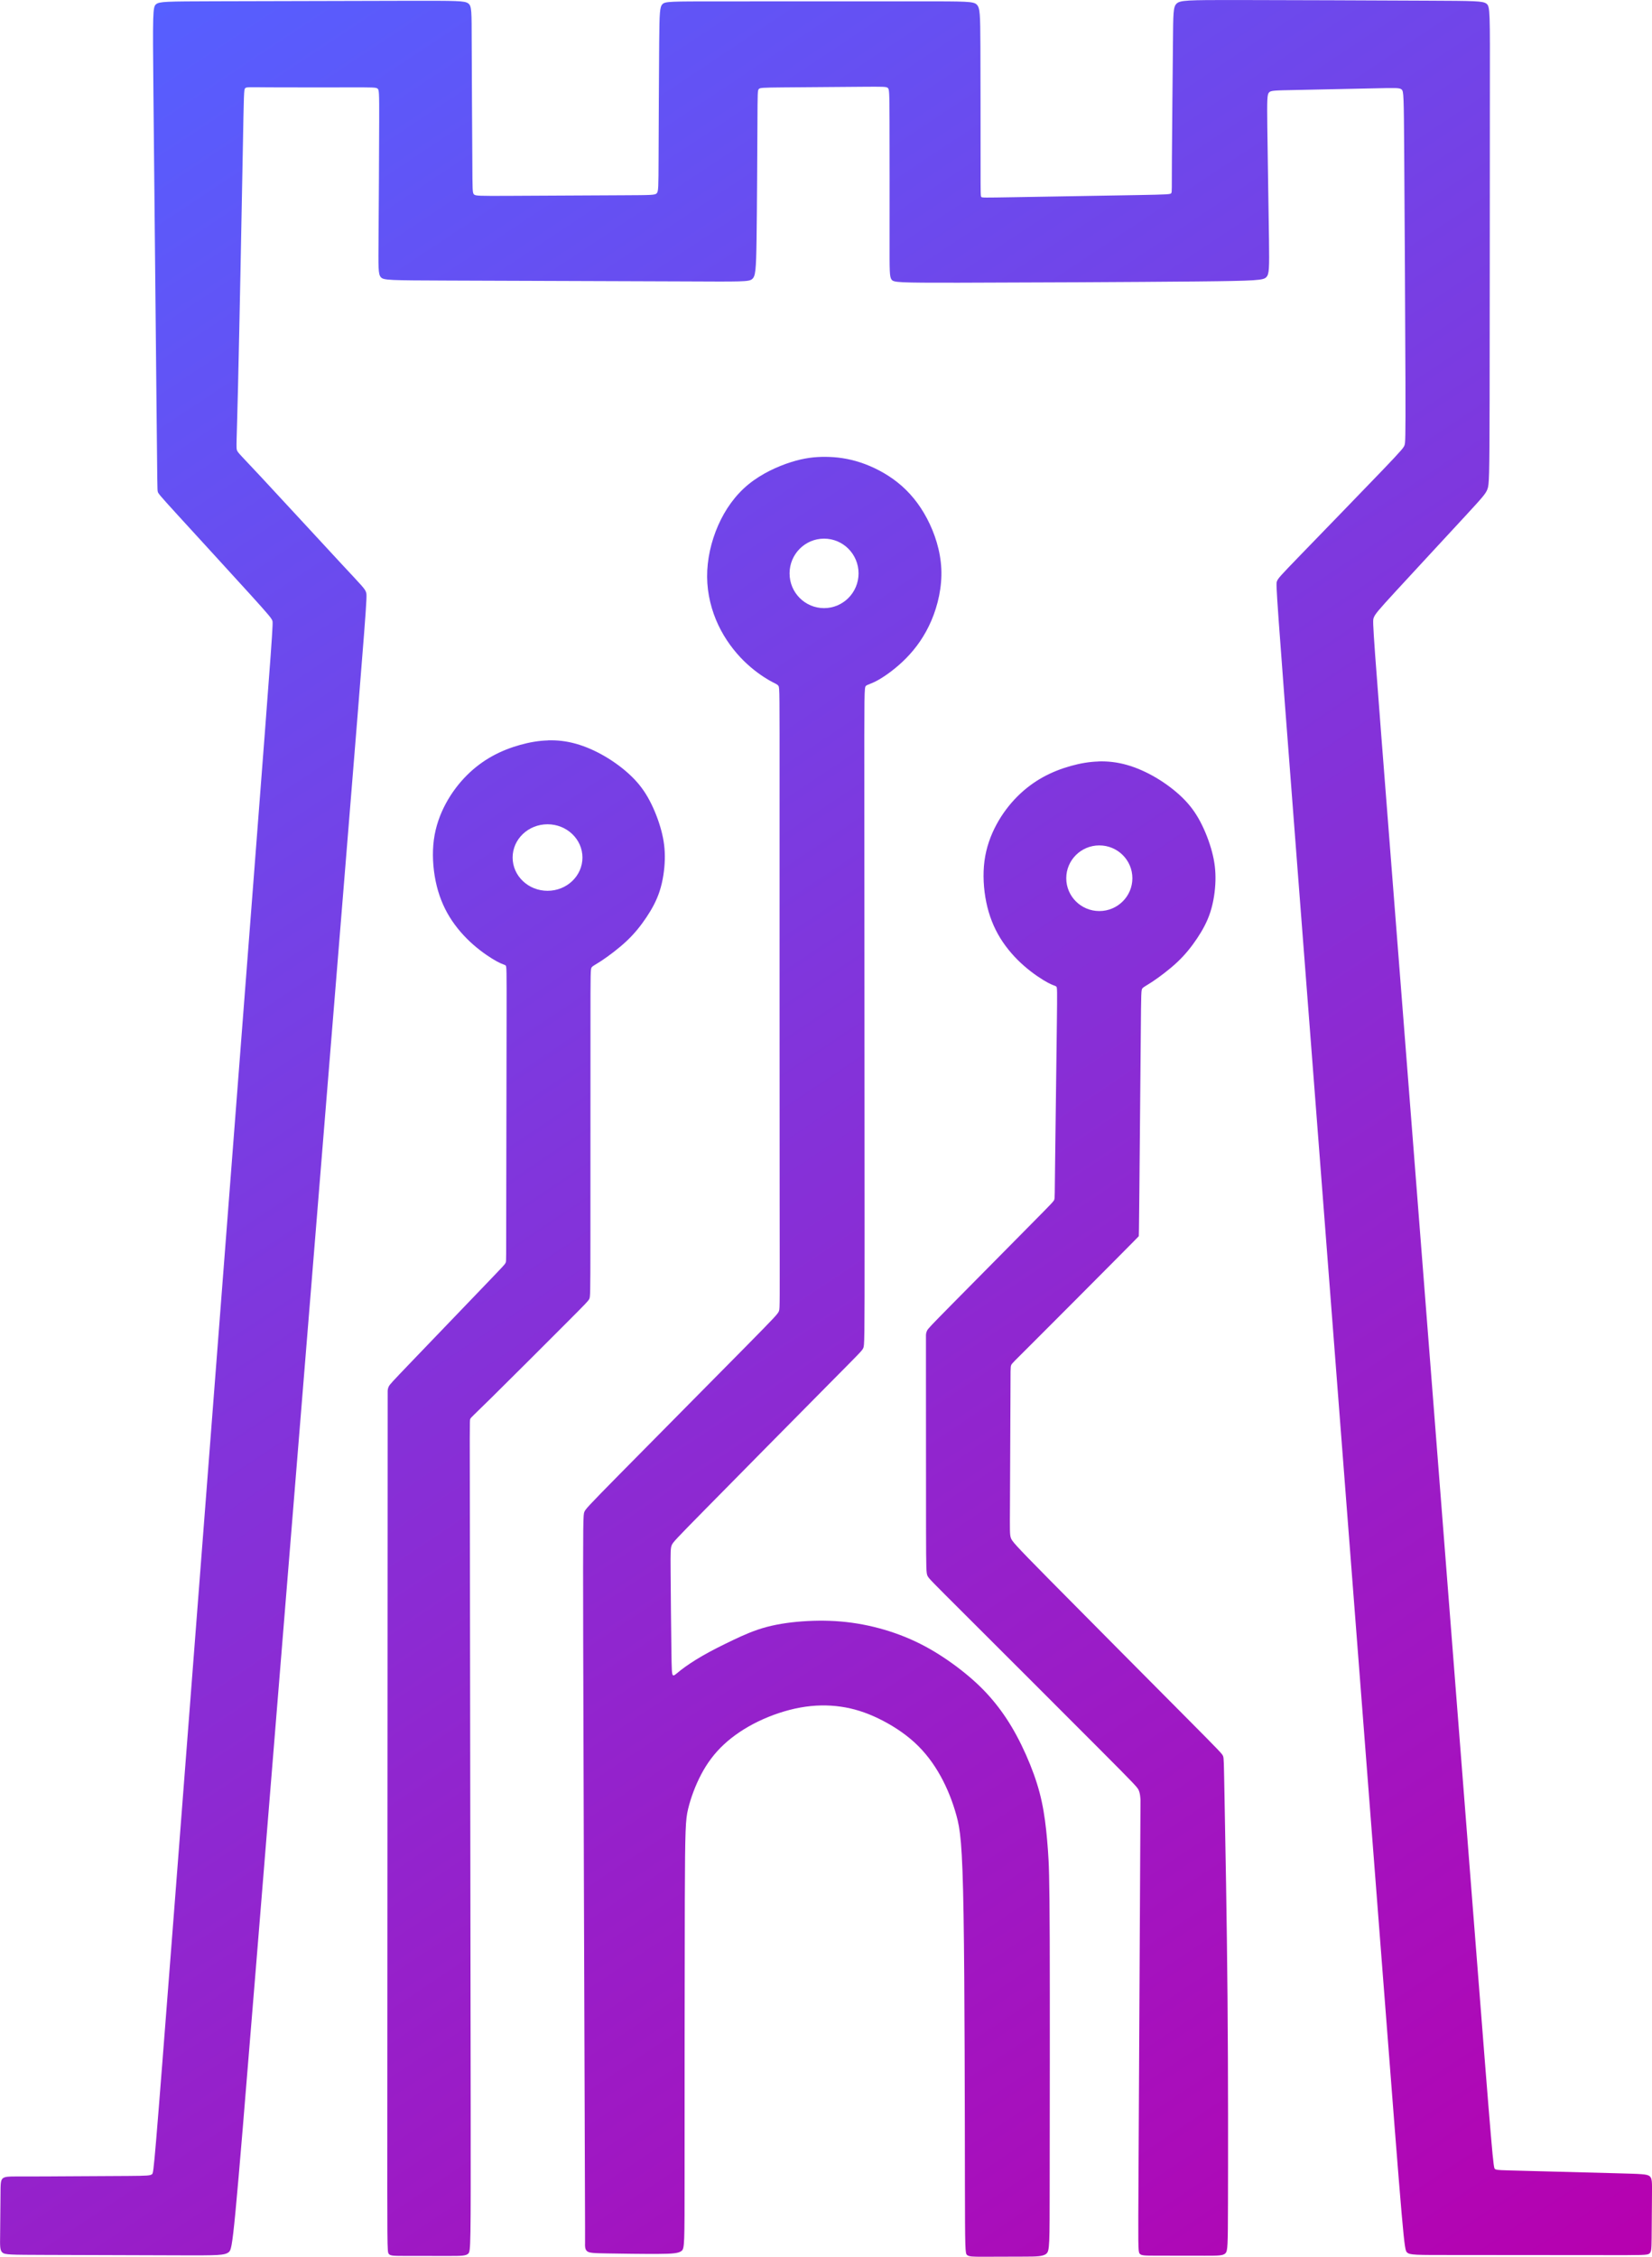
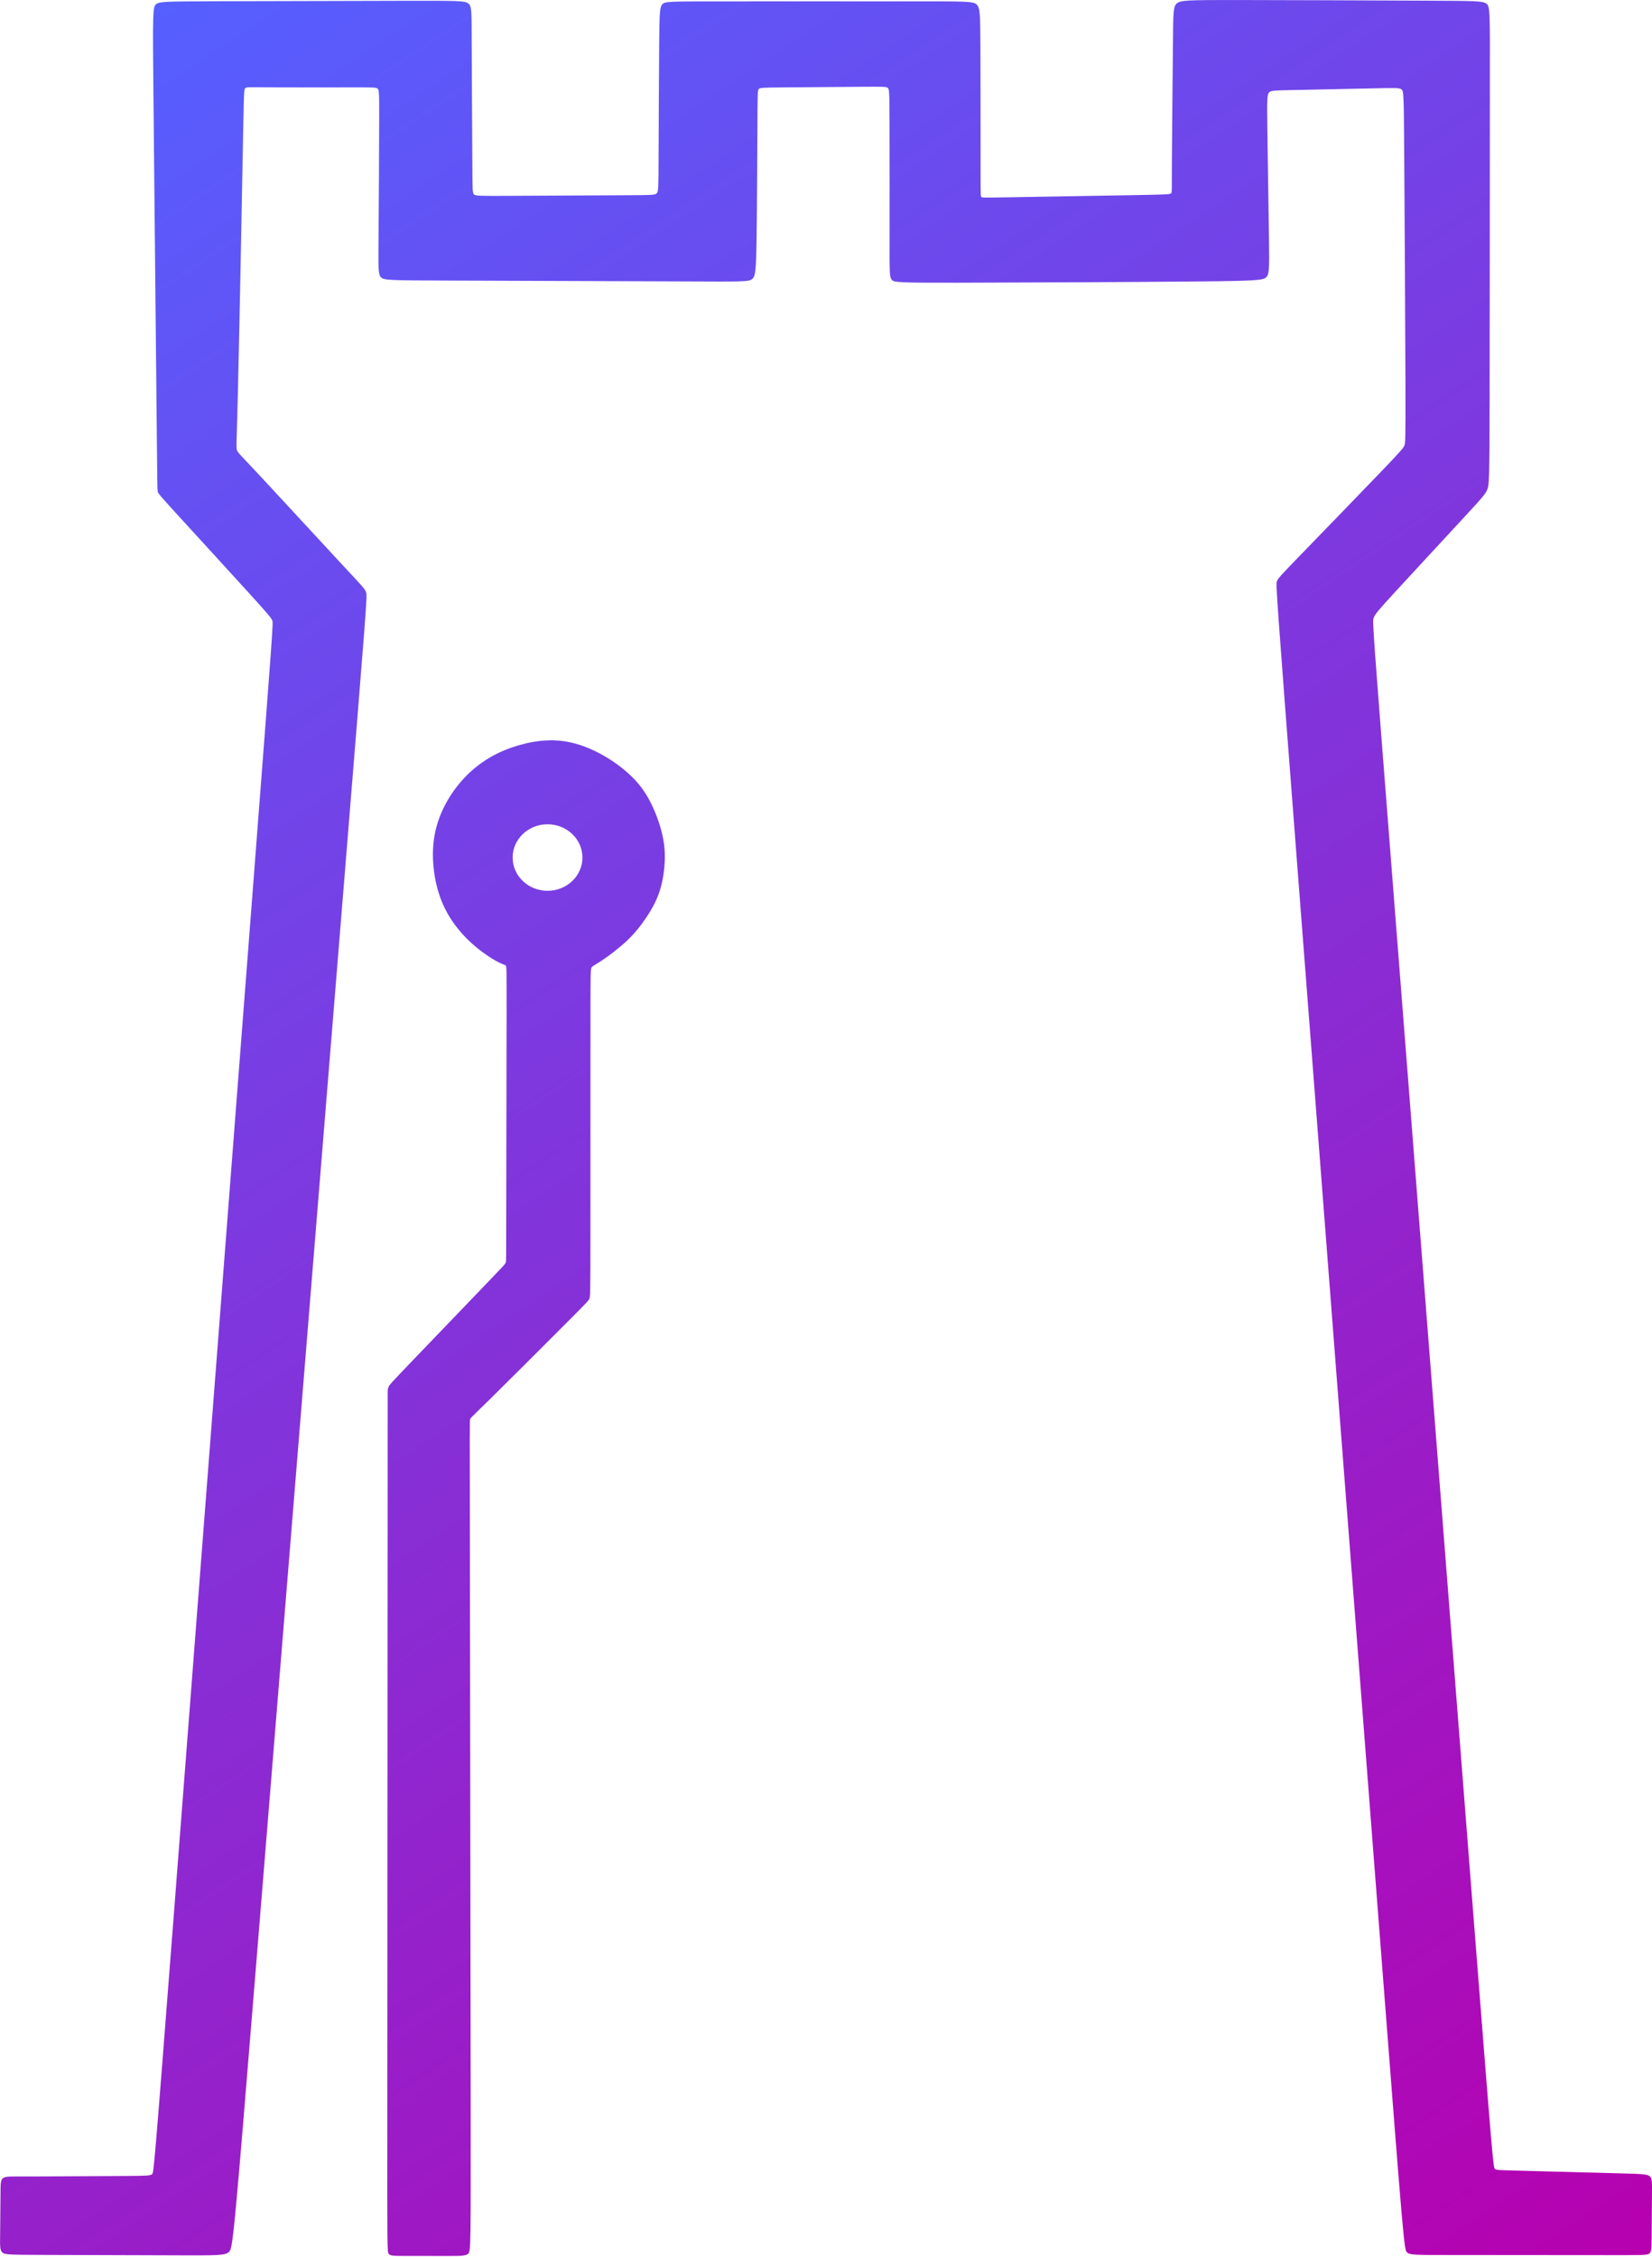
<svg xmlns="http://www.w3.org/2000/svg" xmlns:xlink="http://www.w3.org/1999/xlink" width="79.224mm" height="108.208mm" viewBox="0 0 79.224 108.208" version="1.1" id="svg1" xml:space="preserve">
  <defs id="defs1">
    <linearGradient id="linearGradient10">
      <stop style="stop-color:#565fff;stop-opacity:1;" offset="0" id="stop9" />
      <stop style="stop-color:#b700af;stop-opacity:1;" offset="1" id="stop10" />
    </linearGradient>
    <linearGradient id="linearGradient5">
      <stop style="stop-color:#565fff;stop-opacity:1;" offset="0" id="stop5" />
      <stop style="stop-color:#b700af;stop-opacity:1;" offset="1" id="stop6" />
    </linearGradient>
    <linearGradient xlink:href="#linearGradient5" id="linearGradient6" x1="73.039" y1="76.338" x2="144.783" y2="184.276" gradientUnits="userSpaceOnUse" />
    <linearGradient xlink:href="#linearGradient10" id="linearGradient9" x1="73.039" y1="76.338" x2="144.783" y2="184.276" gradientUnits="userSpaceOnUse" />
    <linearGradient xlink:href="#linearGradient10" id="linearGradient12" x1="73.039" y1="76.338" x2="144.765" y2="183.416" gradientUnits="userSpaceOnUse" />
    <linearGradient xlink:href="#linearGradient5" id="linearGradient14" x1="46.633" y1="75.328" x2="118.358" y2="182.406" gradientUnits="userSpaceOnUse" />
  </defs>
  <g id="layer1" transform="translate(-65.558,-76.133)">
    <path style="fill:url(#linearGradient6);fill-opacity:1;fill-rule:evenodd;stroke:none;stroke-width:2.788;stroke-linecap:round;stroke-linejoin:round" d="m 68.283,180.486 c 0.837,-0.004 2.512,-0.011 3.424,-0.019 0.912,-0.007 1.062,-0.015 1.144,-0.086 0.082,-0.071 0.097,-0.206 1.053,-12.58 0.956,-12.375 2.852,-36.987 3.803,-49.344 0.951,-12.357 0.956,-12.456 0.909,-12.57 -0.047,-0.115 -0.145,-0.245 -1.054,-1.247 -0.909,-1.002 -2.628,-2.875 -3.506,-3.837 -0.878,-0.963 -0.916,-1.015 -0.934,-1.105 -0.019,-0.09 -0.019,-0.217 -0.057,-4.007 -0.038,-3.79 -0.114,-11.242 -0.15,-15.1 -0.036,-3.858 -0.032,-4.12 0.125,-4.253 0.157,-0.133 0.466,-0.137 2.841,-0.144 2.374,-0.007 6.814,-0.018 9.21,-0.023 2.396,-0.004 2.749,-0.002 2.921,0.124 0.172,0.126 0.163,0.375 0.167,1.867 0.004,1.492 0.022,4.228 0.03,5.662 0.007,1.434 0.004,1.566 0.083,1.634 0.079,0.068 0.239,0.072 1.647,0.066 1.407,-0.006 4.061,-0.021 5.468,-0.028 1.407,-0.007 1.566,-0.006 1.647,-0.097 0.08,-0.091 0.082,-0.274 0.087,-1.692 0.006,-1.418 0.017,-4.07 0.029,-5.527 0.013,-1.457 0.028,-1.719 0.159,-1.849 0.131,-0.131 0.378,-0.131 2.78,-0.131 2.402,-5.84e-4 6.96,-0.002 9.392,-0.002 2.432,-5.83e-4 2.738,-5.83e-4 2.897,0.154 0.159,0.154 0.17,0.462 0.177,1.998 0.006,1.535 0.008,4.298 0.008,5.713 6.7e-4,1.415 6.7e-4,1.482 0.038,1.516 0.037,0.034 0.112,0.034 1.6,0.009 1.488,-0.024 4.389,-0.073 5.884,-0.101 1.495,-0.028 1.585,-0.035 1.623,-0.095 0.037,-0.06 0.022,-0.172 0.03,-1.568 0.007,-1.396 0.037,-4.077 0.05,-5.568 0.013,-1.492 0.008,-1.795 0.178,-1.953 0.169,-0.158 0.513,-0.172 2.872,-0.169 2.359,0.002 6.734,0.02 9.099,0.031 2.365,0.01 2.718,0.013 2.891,0.148 0.173,0.134 0.164,0.4 0.159,4.174 -0.004,3.773 -0.004,11.054 -0.012,14.83 -0.008,3.776 -0.024,4.048 -0.103,4.265 -0.078,0.217 -0.219,0.378 -1.084,1.315 -0.865,0.937 -2.453,2.649 -3.316,3.588 -0.863,0.939 -1,1.105 -1.061,1.283 -0.06,0.178 -0.044,0.37 0.921,12.722 0.965,12.352 2.878,36.864 3.841,49.175 0.963,12.311 0.976,12.418 1.062,12.472 0.086,0.054 0.246,0.054 1.386,0.083 1.14,0.029 3.261,0.086 4.451,0.118 1.189,0.032 1.447,0.039 1.573,0.138 0.126,0.099 0.121,0.29 0.116,0.863 -0.005,0.573 -0.01,1.527 -0.016,2.079 -0.006,0.551 -0.012,0.7 -0.115,0.774 -0.103,0.074 -0.303,0.073 -2.147,0.071 -1.844,-0.002 -5.333,-0.006 -7.205,-0.006 -1.872,1.9e-4 -2.126,0.004 -2.265,-0.124 -0.139,-0.128 -0.162,-0.387 -1.189,-13.678 -1.027,-13.291 -3.059,-39.611 -4.077,-52.861 -1.019,-13.251 -1.024,-13.431 -0.976,-13.576 0.048,-0.145 0.149,-0.256 1.152,-1.292 1.003,-1.036 2.908,-2.997 3.891,-4.023 0.983,-1.026 1.042,-1.115 1.08,-1.224 0.037,-0.108 0.052,-0.235 0.044,-3.007 -0.008,-2.771 -0.04,-8.186 -0.059,-10.983 -0.019,-2.797 -0.027,-2.976 -0.122,-3.063 -0.096,-0.087 -0.279,-0.081 -1.286,-0.058 -1.007,0.022 -2.837,0.061 -3.832,0.081 -0.996,0.02 -1.157,0.022 -1.243,0.117 -0.087,0.096 -0.099,0.285 -0.082,1.668 0.016,1.383 0.061,3.958 0.08,5.374 0.019,1.416 0.011,1.673 -0.131,1.817 -0.142,0.144 -0.418,0.176 -3.35,0.204 -2.932,0.029 -8.52,0.055 -11.417,0.06 -2.897,0.004 -3.102,-0.013 -3.202,-0.15 -0.1,-0.137 -0.097,-0.393 -0.095,-1.899 0.002,-1.506 9.9e-4,-4.261 -0.003,-5.695 -0.004,-1.434 -0.011,-1.546 -0.09,-1.602 -0.079,-0.056 -0.228,-0.056 -1.223,-0.049 -0.995,0.007 -2.837,0.02 -3.813,0.03 -0.976,0.01 -1.088,0.016 -1.144,0.08 -0.056,0.064 -0.057,0.184 -0.064,1.6 -0.007,1.416 -0.02,4.125 -0.042,5.616 -0.022,1.491 -0.054,1.763 -0.213,1.895 -0.159,0.132 -0.445,0.124 -3.324,0.111 -2.879,-0.013 -8.351,-0.03 -11.219,-0.04 -2.869,-0.01 -3.135,-0.013 -3.263,-0.162 -0.129,-0.148 -0.12,-0.442 -0.109,-1.927 0.012,-1.485 0.027,-4.162 0.03,-5.556 0.004,-1.394 -0.004,-1.507 -0.082,-1.563 -0.079,-0.056 -0.228,-0.056 -1.248,-0.055 -1.02,0.001 -2.909,0.004 -3.914,-0.002 -1.005,-0.006 -1.124,-0.021 -1.184,0.043 -0.06,0.064 -0.06,0.206 -0.113,3.045 -0.053,2.839 -0.159,8.376 -0.227,11.215 -0.068,2.839 -0.098,2.981 -0.049,3.105 0.049,0.123 0.176,0.228 1.17,1.293 0.994,1.065 2.856,3.092 3.85,4.161 0.994,1.069 1.121,1.181 1.174,1.368 0.052,0.187 0.03,0.449 -1.037,13.59 -1.067,13.142 -3.179,39.162 -4.251,52.332 -1.073,13.17 -1.106,13.488 -1.302,13.647 -0.196,0.159 -0.556,0.159 -2.286,0.154 -1.73,-0.005 -4.829,-0.016 -6.508,-0.021 -1.678,-0.006 -1.936,-0.006 -2.061,-0.113 -0.125,-0.107 -0.117,-0.32 -0.11,-0.852 0.007,-0.533 0.015,-1.385 0.018,-1.903 0.003,-0.519 0.001,-0.703 0.102,-0.797 0.101,-0.093 0.304,-0.095 0.616,-0.096 0.311,-0.001 0.73,-0.001 0.939,-0.001 0.209,0 0.209,-4.3e-4 1.046,-0.004 z" id="path2" />
    <path id="path3" style="fill:url(#linearGradient12);fill-opacity:1;fill-rule:evenodd;stroke:none;stroke-width:2.788;stroke-linecap:round;stroke-linejoin:round" d="m 91.83,111.635 c -0.442,0.013 -0.88,0.089 -1.327,0.214 -0.447,0.125 -0.902,0.299 -1.335,0.538 -0.433,0.239 -0.844,0.543 -1.223,0.922 -0.38,0.38 -0.728,0.835 -1.007,1.353 -0.279,0.518 -0.489,1.098 -0.574,1.741 -0.085,0.643 -0.044,1.349 0.087,1.985 0.132,0.636 0.355,1.203 0.67,1.715 0.315,0.511 0.721,0.967 1.146,1.337 0.424,0.371 0.866,0.656 1.133,0.799 0.267,0.143 0.359,0.144 0.406,0.187 0.047,0.043 0.05,0.13 0.046,2.461 -0.004,2.332 -0.014,6.904 -0.017,9.244 -0.003,2.341 0.002,2.448 -0.022,2.529 -0.024,0.081 -0.077,0.135 -0.975,1.071 -0.898,0.935 -2.642,2.751 -3.565,3.713 -0.922,0.962 -1.023,1.071 -1.073,1.173 -0.05,0.101 -0.051,0.195 -0.051,0.242 0,0.047 -2e-6,0.047 -0.003,6.758 -0.003,6.711 -0.01,20.806 -0.014,27.54 -0.004,6.734 -0.007,6.939 0.065,7.04 0.072,0.101 0.218,0.103 0.772,0.105 0.554,0.001 1.515,0.002 2.109,0.002 0.594,0 0.822,-8.6e-4 0.938,-0.115 0.116,-0.114 0.12,-0.342 0.114,-6.98 -0.007,-6.638 -0.024,-19.687 -0.036,-26.268 -0.011,-6.58 -0.016,-6.692 0.015,-6.768 0.031,-0.076 0.098,-0.116 1.016,-1.021 0.918,-0.904 2.686,-2.673 3.617,-3.606 0.931,-0.933 1.025,-1.032 1.074,-1.128 0.049,-0.096 0.054,-0.19 0.056,-2.798 0.002,-2.608 0.003,-7.73 0.003,-10.338 0,-2.608 -1.57e-4,-2.702 0.065,-2.776 0.065,-0.074 0.194,-0.127 0.498,-0.33 0.304,-0.203 0.781,-0.556 1.17,-0.922 0.389,-0.366 0.688,-0.746 0.949,-1.136 0.261,-0.391 0.485,-0.793 0.637,-1.264 0.152,-0.471 0.232,-1.011 0.245,-1.498 0.013,-0.487 -0.04,-0.92 -0.167,-1.398 -0.127,-0.478 -0.328,-1 -0.563,-1.442 -0.234,-0.442 -0.503,-0.804 -0.86,-1.152 -0.357,-0.348 -0.803,-0.683 -1.266,-0.956 -0.462,-0.272 -0.94,-0.482 -1.402,-0.612 -0.462,-0.13 -0.909,-0.179 -1.351,-0.165 z m -0.014,4.021 c 0.924,5e-5 1.674,0.714 1.674,1.595 -4.6e-5,0.881 -0.749,1.595 -1.674,1.595 -0.924,-5e-5 -1.674,-0.714 -1.674,-1.595 -1.38e-4,-0.881 0.749,-1.595 1.674,-1.595 z" />
-     <path id="path3-5" style="fill:url(#linearGradient14);fill-opacity:1;fill-rule:evenodd;stroke:none;stroke-width:2.788;stroke-linecap:round;stroke-linejoin:round" d="m 91.83,111.635 c -0.442,0.013 -0.88,0.089 -1.327,0.214 -0.447,0.125 -0.902,0.299 -1.335,0.538 -0.433,0.239 -0.844,0.543 -1.224,0.922 -0.38,0.38 -0.728,0.835 -1.007,1.353 -0.279,0.518 -0.489,1.098 -0.574,1.741 -0.085,0.643 -0.044,1.349 0.087,1.985 0.132,0.636 0.355,1.203 0.67,1.715 0.315,0.511 0.721,0.967 1.146,1.337 0.424,0.371 0.866,0.656 1.133,0.799 0.267,0.143 0.359,0.144 0.406,0.187 0.047,0.043 0.049,0.13 0.029,1.791 -0.02,1.661 -0.063,4.893 -0.083,6.563 -0.019,1.67 -0.015,1.777 -0.039,1.858 -0.024,0.081 -0.076,0.136 -1.056,1.127 -0.98,0.991 -2.887,2.918 -3.892,3.936 -1.004,1.018 -1.106,1.127 -1.156,1.228 -0.05,0.101 -0.051,0.195 -0.051,0.242 0,0.047 -1.2e-5,0.047 0,0.047 1.1e-5,3e-5 8.6e-5,3.9e-4 0,1.817 -8.7e-5,1.817 -2e-5,5.538 0.004,7.452 0.004,1.914 0.011,2.065 0.069,2.192 0.058,0.127 0.166,0.232 1.817,1.879 1.651,1.647 4.842,4.836 6.493,6.492 1.651,1.656 1.762,1.777 1.822,1.917 0.061,0.14 0.072,0.299 0.083,0.458 -0.037,7.083 -0.075,14.31 -0.094,17.878 -0.019,3.568 -0.022,3.772 0.05,3.873 0.072,0.101 0.218,0.103 0.821,0.104 0.603,0.001 1.661,0.003 2.305,0.003 0.643,0 0.871,-8.6e-4 0.988,-0.115 0.116,-0.114 0.12,-0.342 0.126,-2.422 0.005,-2.08 0.011,-6.013 -0.022,-9.833 -0.033,-3.82 -0.105,-7.529 -0.141,-9.444 -0.035,-1.916 -0.034,-2.038 -0.073,-2.143 -0.039,-0.104 -0.118,-0.189 -1.777,-1.859 -1.659,-1.67 -4.898,-4.926 -6.571,-6.621 -1.673,-1.695 -1.78,-1.83 -1.832,-1.992 -0.051,-0.162 -0.047,-0.351 -0.039,-1.683 0.008,-1.332 0.019,-3.806 0.023,-5.098 0.003,-1.293 -0.001,-1.404 0.034,-1.491 0.035,-0.087 0.111,-0.15 1.091,-1.128 0.98,-0.978 2.864,-2.87 3.853,-3.866 0.989,-0.995 1.083,-1.093 1.177,-1.192 0.004,-0.094 0.009,-0.188 0.027,-2.126 0.019,-1.938 0.052,-5.718 0.069,-7.656 0.017,-1.938 0.016,-2.032 0.081,-2.105 0.065,-0.074 0.194,-0.128 0.498,-0.331 0.304,-0.203 0.781,-0.556 1.17,-0.922 0.389,-0.366 0.688,-0.746 0.949,-1.136 0.261,-0.391 0.485,-0.793 0.637,-1.264 0.152,-0.471 0.232,-1.011 0.245,-1.498 0.013,-0.487 -0.04,-0.92 -0.167,-1.398 -0.127,-0.478 -0.328,-1.001 -0.563,-1.443 -0.234,-0.442 -0.503,-0.804 -0.86,-1.152 -0.357,-0.348 -0.804,-0.683 -1.266,-0.956 -0.462,-0.272 -0.94,-0.482 -1.402,-0.612 -0.462,-0.13 -0.909,-0.179 -1.351,-0.165 z m 0.041,4.024 c 0.875,5e-5 1.585,0.705 1.585,1.574 -5.2e-5,0.869 -0.71,1.574 -1.585,1.574 -0.876,1.7e-4 -1.586,-0.704 -1.586,-1.574 5.7e-5,-0.869 0.71,-1.574 1.586,-1.574 z" transform="translate(26.407,1.01)" />
-     <path id="path4" style="fill:url(#linearGradient9);fill-opacity:1;fill-rule:evenodd;stroke:none;stroke-width:2.788;stroke-linecap:round;stroke-linejoin:round" d="m 105.158,98.039 c -0.524,-0.005 -1.03,0.051 -1.668,0.253 -0.638,0.202 -1.408,0.55 -2.037,1.064 -0.628,0.514 -1.114,1.194 -1.454,1.967 -0.34,0.773 -0.535,1.638 -0.53,2.468 0.006,0.83 0.212,1.624 0.537,2.313 0.325,0.688 0.77,1.271 1.222,1.717 0.452,0.446 0.913,0.755 1.201,0.922 0.288,0.166 0.404,0.19 0.461,0.28 0.057,0.09 0.054,0.246 0.053,5.178 -0.001,4.931 -8.7e-4,14.636 0.004,19.567 0.005,4.931 0.013,5.087 -0.03,5.218 -0.043,0.131 -0.136,0.238 -1.658,1.78 -1.522,1.542 -4.472,4.518 -5.997,6.065 -1.524,1.547 -1.623,1.663 -1.679,1.793 -0.056,0.13 -0.07,0.273 -0.057,6.109 0.013,5.836 0.053,17.364 0.073,23.128 h -5.17e-4 c 0.02,5.764 0.02,5.765 0.017,5.853 -0.004,0.088 -0.012,0.265 0.092,0.357 0.104,0.092 0.319,0.1 0.972,0.111 0.653,0.012 1.743,0.027 2.434,0.023 0.691,-0.004 0.983,-0.027 1.129,-0.142 0.146,-0.115 0.146,-0.323 0.146,-3.644 0,-3.321 -1.51e-4,-9.756 0.011,-13.185 0.012,-3.429 0.035,-3.851 0.158,-4.365 0.123,-0.514 0.345,-1.121 0.629,-1.659 0.284,-0.538 0.63,-1.006 1.083,-1.428 0.453,-0.422 1.014,-0.799 1.647,-1.106 0.634,-0.307 1.34,-0.545 2.02,-0.668 0.68,-0.123 1.332,-0.131 1.947,-0.042 0.614,0.088 1.19,0.272 1.789,0.56 0.599,0.288 1.221,0.68 1.735,1.148 0.514,0.468 0.921,1.014 1.252,1.609 0.33,0.595 0.584,1.24 0.764,1.893 0.18,0.653 0.288,1.313 0.344,4.764 0.056,3.451 0.06,9.692 0.065,12.889 0.005,3.197 0.012,3.351 0.104,3.43 0.092,0.079 0.27,0.082 0.785,0.082 0.516,0 1.37,-0.004 1.956,-0.006 0.586,-0.002 0.904,-0.003 1.062,-0.142 0.157,-0.139 0.155,-0.415 0.158,-3.363 0.003,-2.948 0.012,-8.566 0.002,-11.674 -0.011,-3.109 -0.041,-3.708 -0.087,-4.327 -0.046,-0.62 -0.106,-1.259 -0.209,-1.858 -0.102,-0.599 -0.247,-1.156 -0.467,-1.767 -0.22,-0.612 -0.516,-1.279 -0.83,-1.86 -0.314,-0.582 -0.646,-1.079 -1.007,-1.528 -0.361,-0.449 -0.75,-0.852 -1.241,-1.271 -0.491,-0.419 -1.084,-0.854 -1.69,-1.218 -0.606,-0.364 -1.226,-0.655 -1.89,-0.887 -0.664,-0.232 -1.374,-0.404 -2.077,-0.5 -0.703,-0.096 -1.401,-0.116 -2.094,-0.081 -0.694,0.035 -1.384,0.126 -1.982,0.285 -0.598,0.159 -1.104,0.387 -1.611,0.628 -0.506,0.241 -1.013,0.494 -1.452,0.746 -0.439,0.252 -0.809,0.504 -1.044,0.687 -0.235,0.183 -0.335,0.298 -0.389,0.252 -0.054,-0.046 -0.062,-0.253 -0.074,-1.244 -0.013,-0.991 -0.031,-2.766 -0.037,-3.731 -0.007,-0.965 -0.002,-1.122 0.053,-1.257 0.054,-0.135 0.157,-0.249 1.645,-1.76 1.487,-1.511 4.358,-4.418 5.854,-5.928 1.496,-1.511 1.618,-1.625 1.682,-1.754 0.064,-0.129 0.07,-0.271 0.069,-5.513 -0.001,-5.242 -0.009,-15.578 -0.013,-20.812 -0.004,-5.235 -0.004,-5.365 0.077,-5.438 0.082,-0.073 0.245,-0.088 0.587,-0.28 0.342,-0.192 0.863,-0.561 1.337,-1.043 0.475,-0.481 0.902,-1.075 1.216,-1.811 0.314,-0.736 0.514,-1.614 0.475,-2.477 -0.039,-0.863 -0.315,-1.712 -0.689,-2.419 -0.374,-0.708 -0.845,-1.275 -1.402,-1.72 -0.557,-0.445 -1.2,-0.768 -1.793,-0.963 -0.593,-0.195 -1.136,-0.263 -1.66,-0.268 z m -0.081,3.921 c 0.914,6e-5 1.654,0.746 1.654,1.666 1.7e-4,0.92 -0.741,1.666 -1.654,1.666 -0.914,-5e-5 -1.655,-0.746 -1.654,-1.666 6e-5,-0.92 0.741,-1.666 1.654,-1.666 z" />
  </g>
</svg>